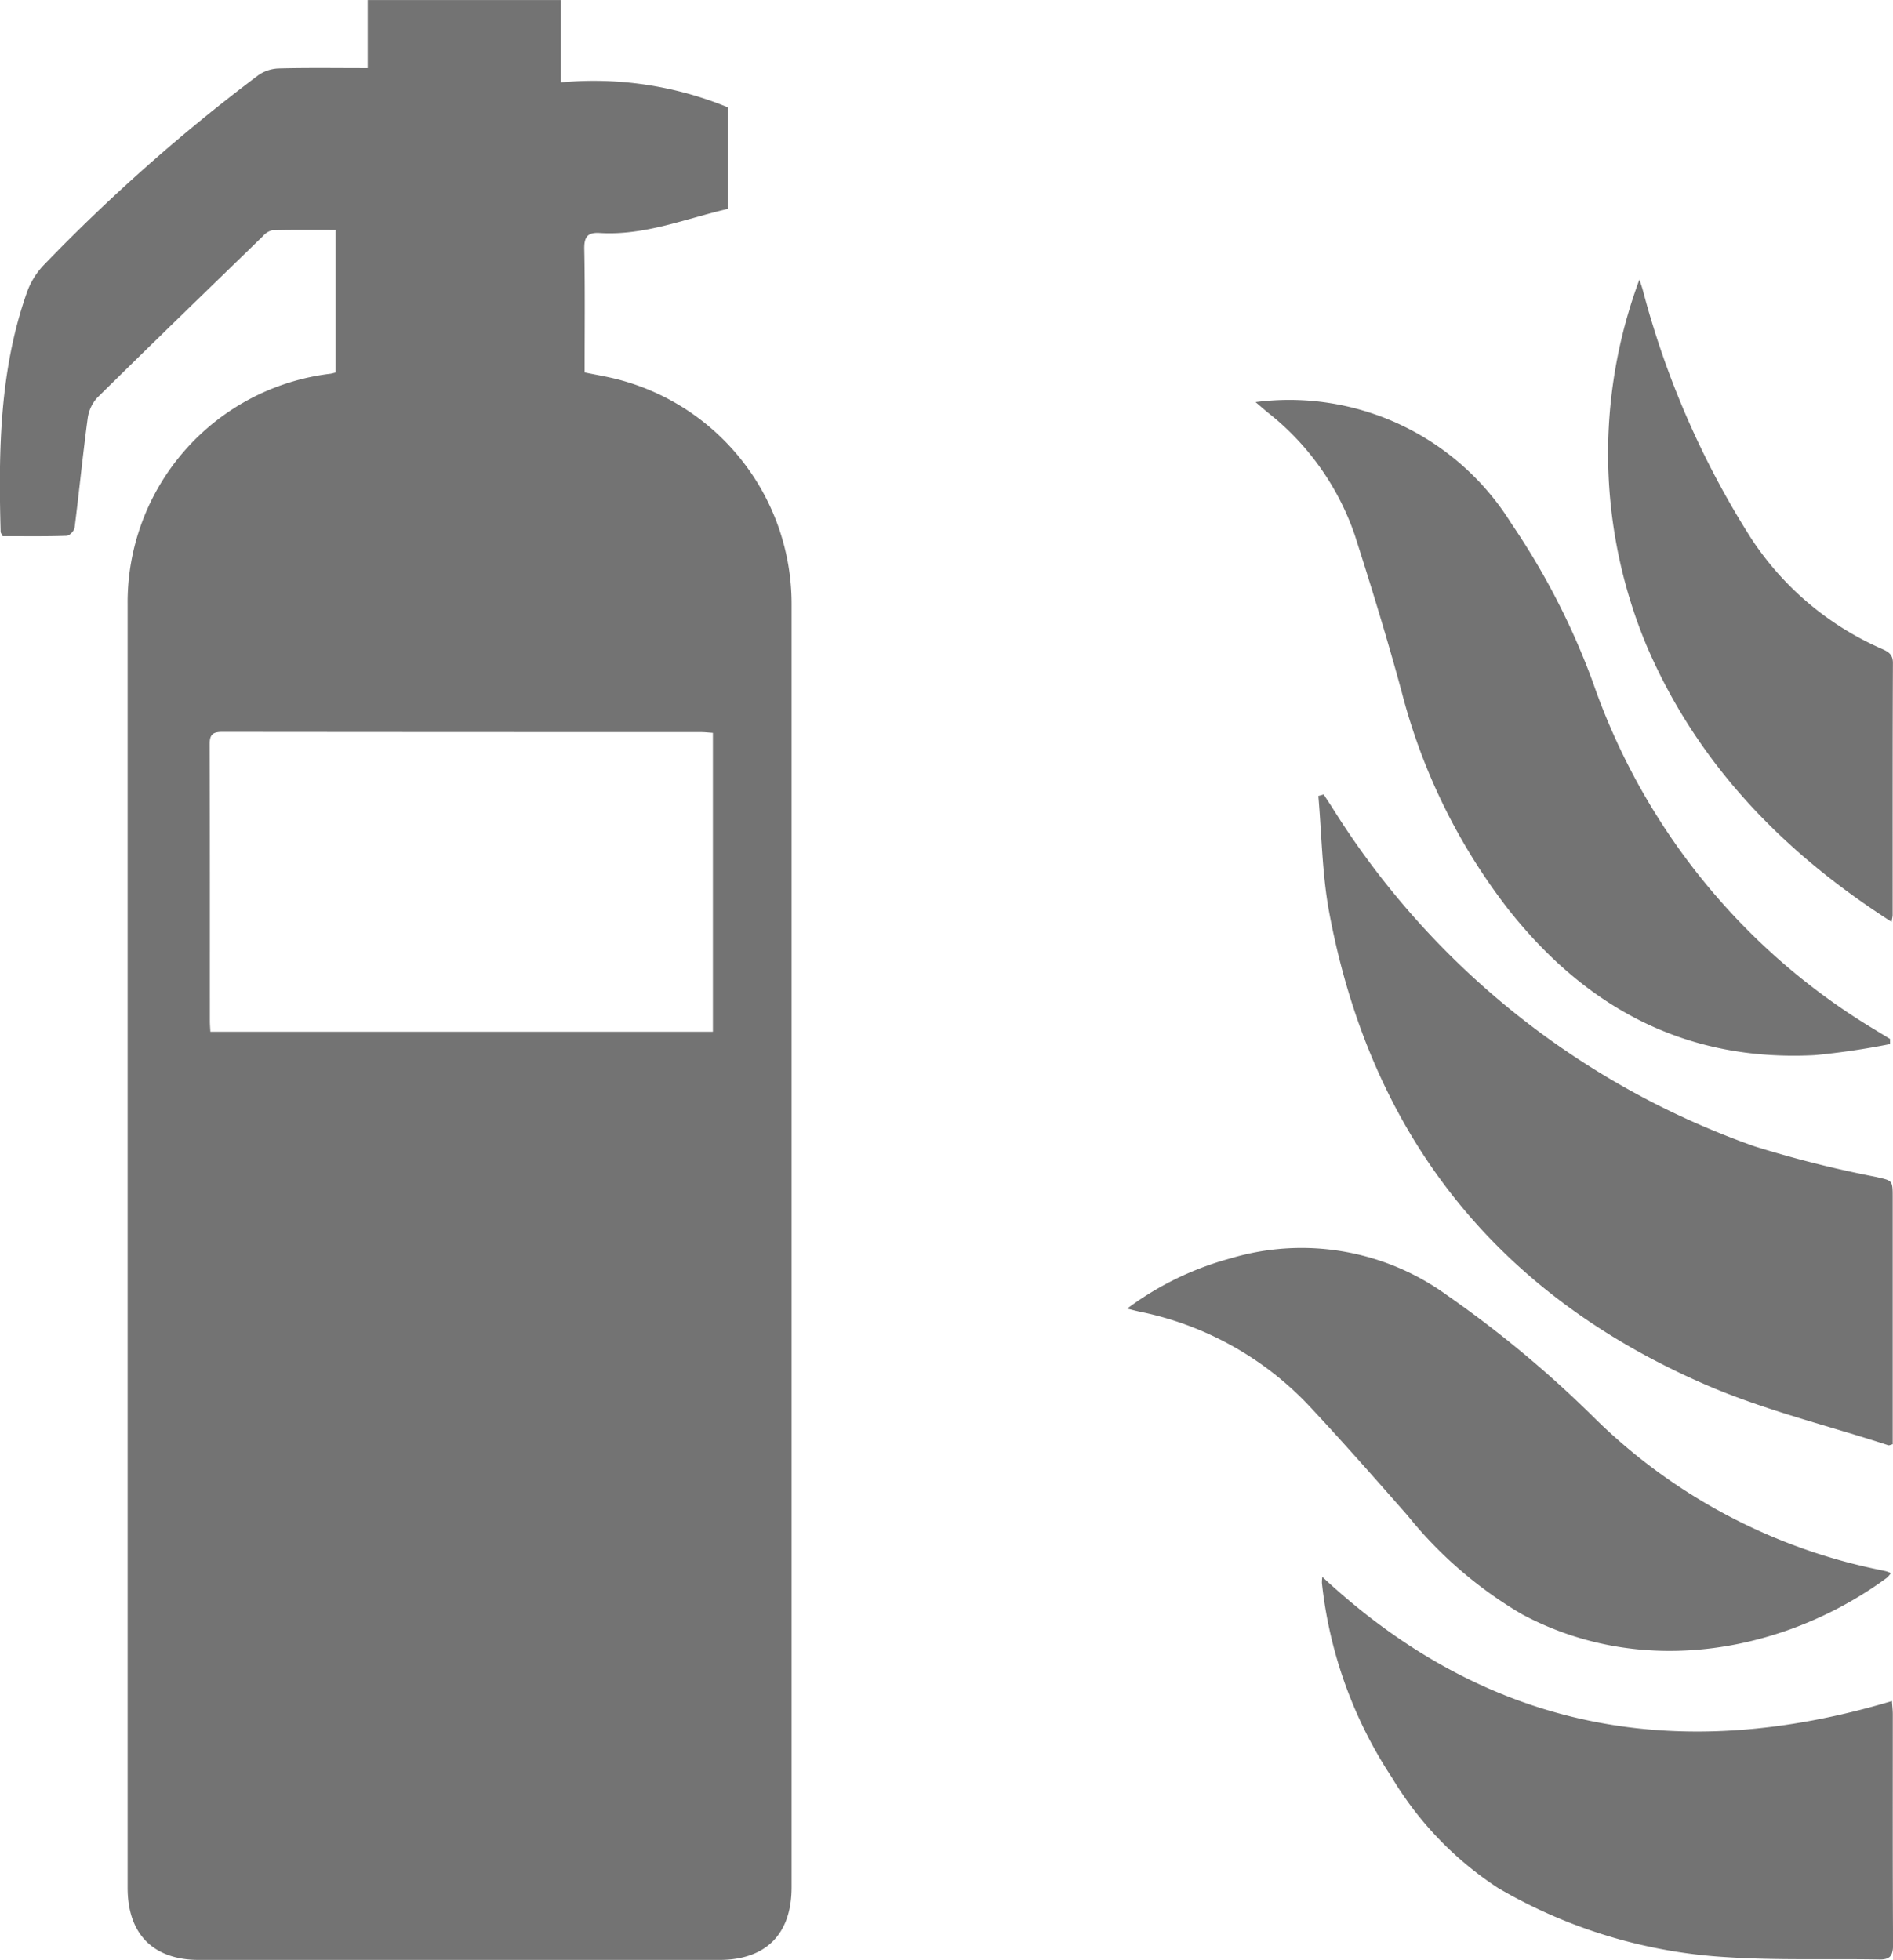
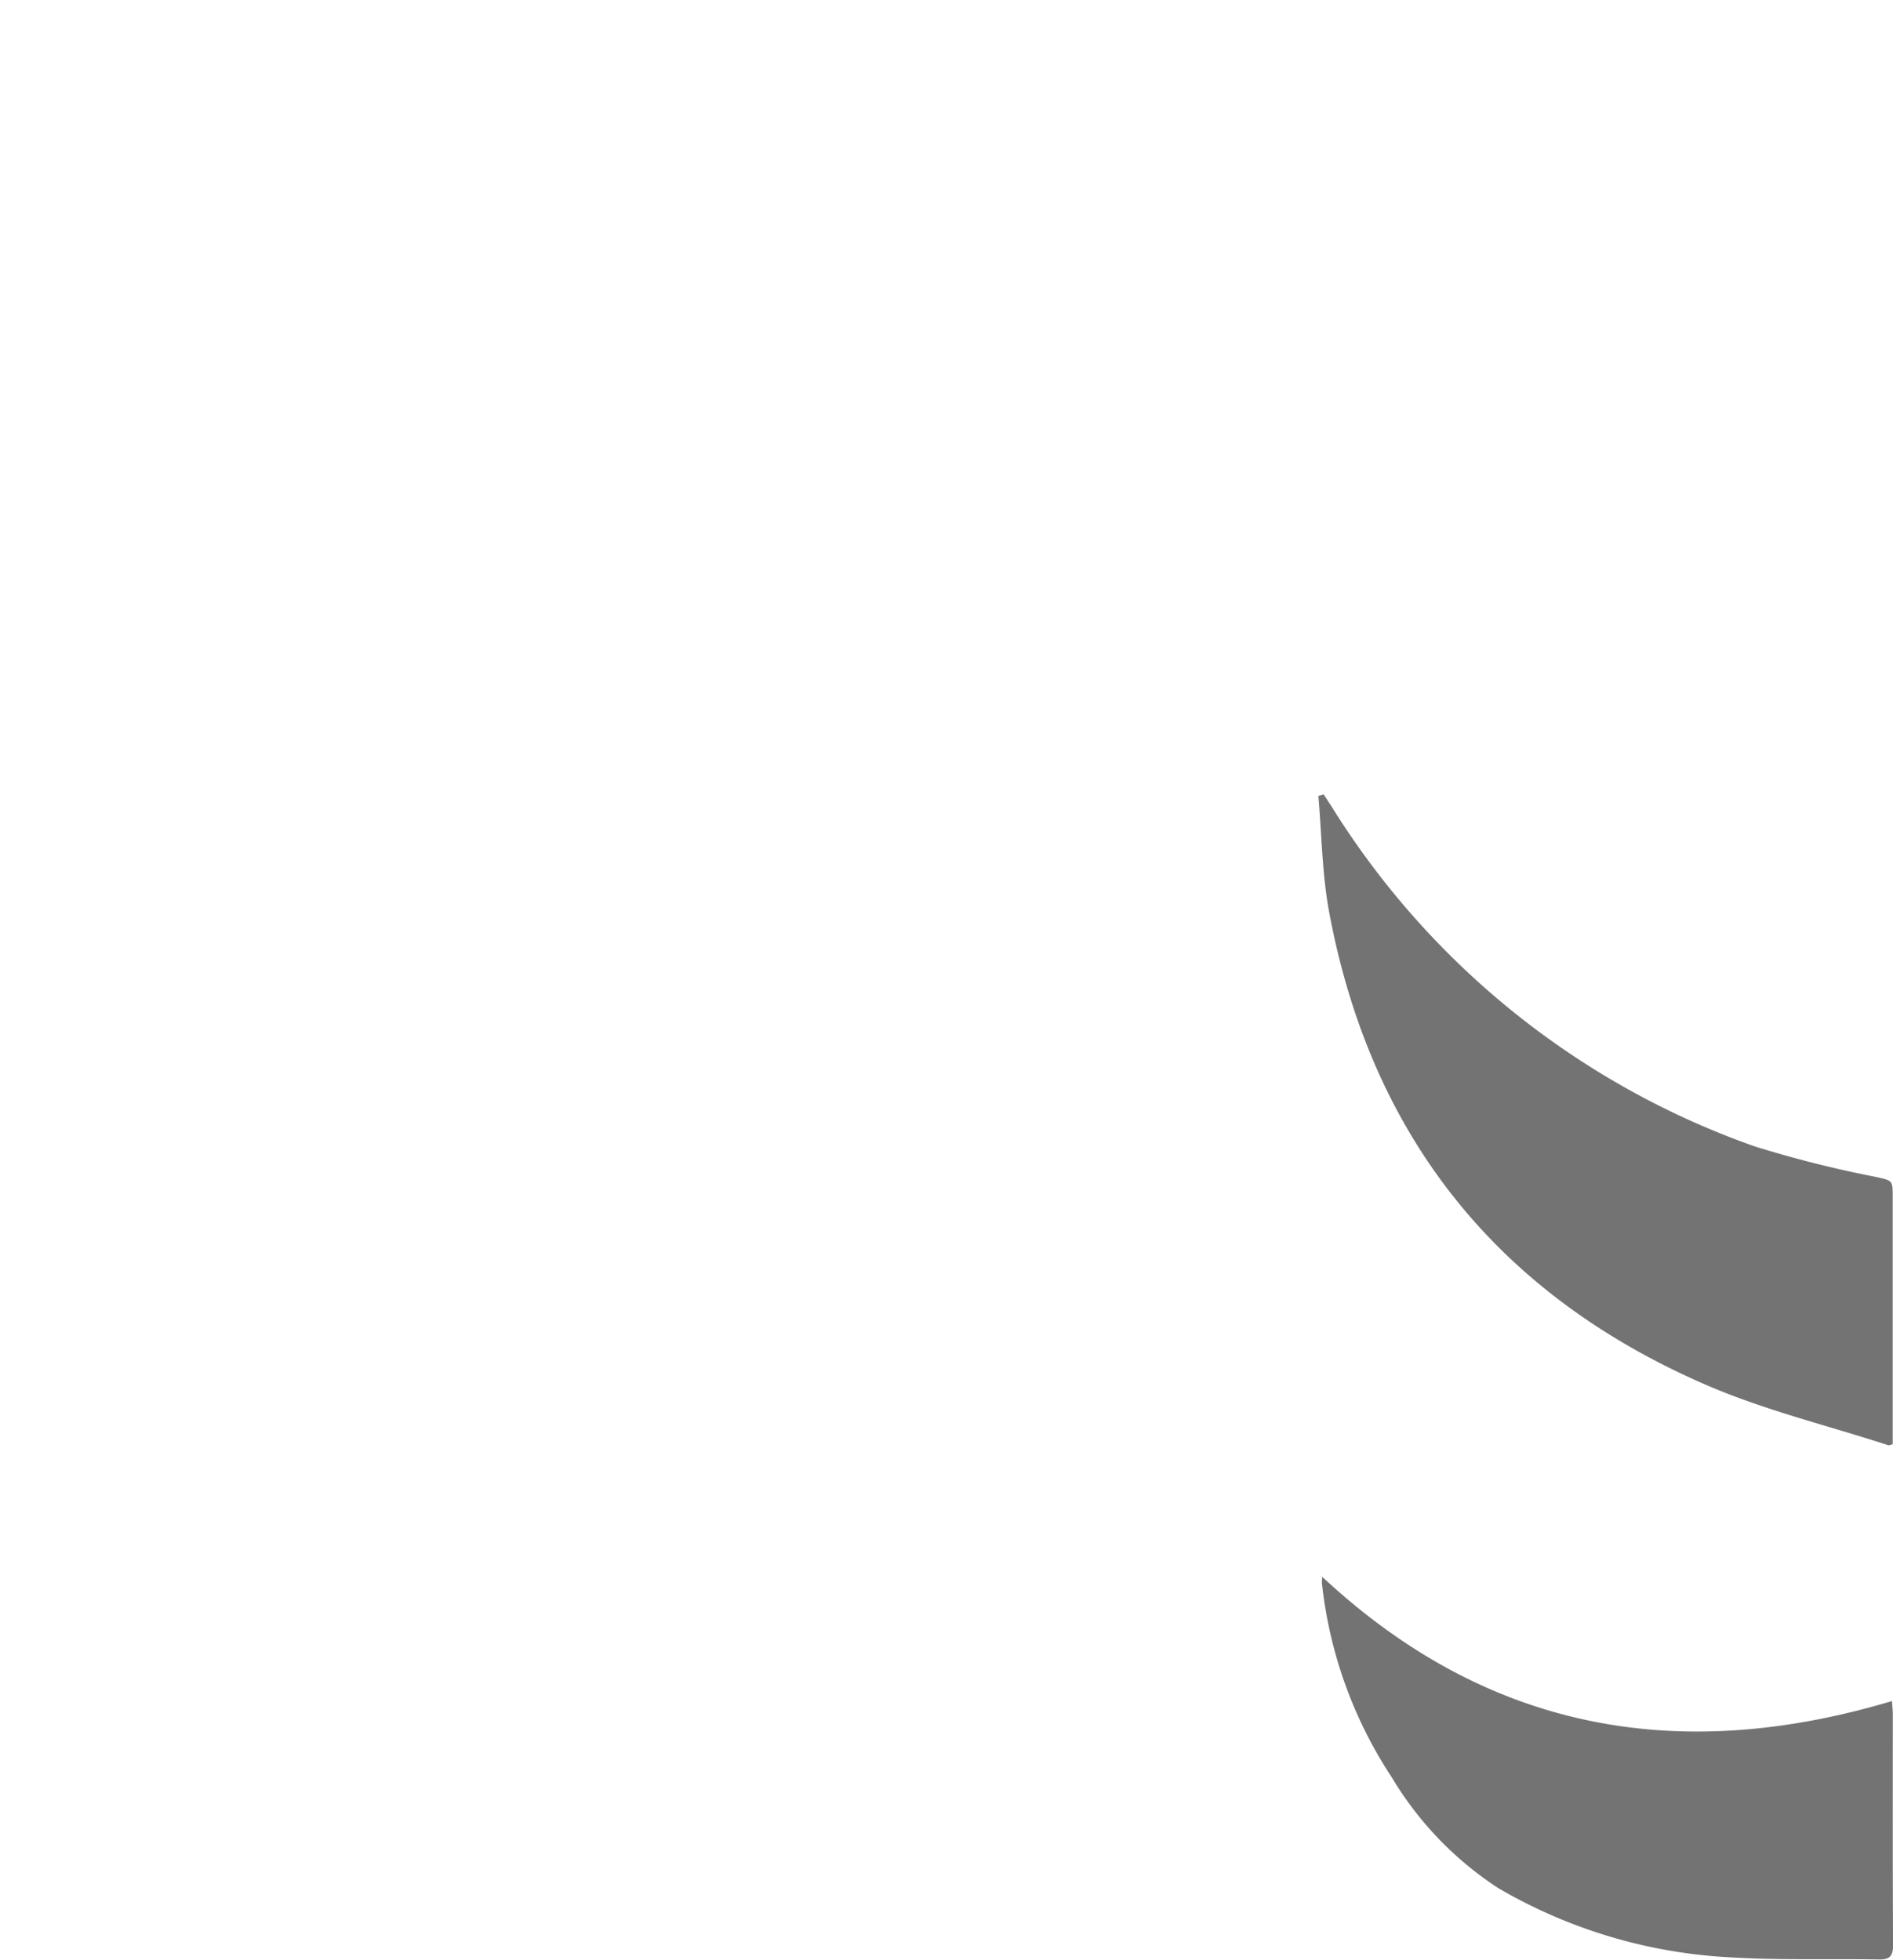
<svg xmlns="http://www.w3.org/2000/svg" width="100.407" height="103.938" viewBox="0 0 100.407 103.938">
  <defs>
    <style>.a{opacity:0.55;}.b{fill-rule:evenodd;}</style>
  </defs>
  <g class="a">
-     <path class="b" d="M384.433,562.419v-7.559c-1.132,0-2.244-.012-3.355.014a.9.9,0,0,0-.487.3c-2.94,2.852-5.882,5.7-8.8,8.579a2.017,2.017,0,0,0-.507,1.093c-.259,1.928-.45,3.866-.694,5.8-.022.165-.267.426-.417.43-1.136.037-2.274.02-3.4.02-.053-.11-.1-.167-.106-.224-.118-4.29-.061-8.557,1.382-12.669a4.076,4.076,0,0,1,.878-1.456,95.444,95.444,0,0,1,11.4-10.09,2.013,2.013,0,0,1,1.1-.365c1.543-.039,3.086-.016,4.709-.016v-3.612h10.247v4.367a18.713,18.713,0,0,1,8.866,1.327v5.379c-2.25.519-4.42,1.427-6.8,1.281-.625-.041-.837.187-.825.841.043,2.166.018,4.339.018,6.554.588.124,1.2.222,1.8.379A12.3,12.3,0,0,1,408.62,574.7v68.042c0,2.5-1.366,3.86-3.862,3.86h-27.54c-2.455,0-3.815-1.364-3.815-3.829V574.724a12.207,12.207,0,0,1,10.76-12.242C384.225,562.474,384.29,562.453,384.433,562.419Zm-6.641,34.959h26.654V581.526c-.232-.014-.428-.039-.623-.039q-12.695,0-25.392-.012c-.529,0-.682.149-.678.68.018,4.88.01,9.76.012,14.642C377.765,596.974,377.779,597.151,377.792,597.377Z" transform="translate(-366.633 -542.662)" />
    <path class="b" d="M401.262,563.356c.14.218.283.432.423.647a43.405,43.405,0,0,0,22.436,18.016,60.128,60.128,0,0,0,6.423,1.618c.886.208.9.149.9,1.087v13.091c-.11.026-.183.067-.234.053-3.229-1.051-6.564-1.857-9.664-3.2-11.051-4.784-17.761-13.17-19.987-25.034-.381-2.032-.4-4.129-.58-6.2C401.075,563.413,401.168,563.382,401.262,563.356Z" transform="translate(-331.052 -521.225)" />
-     <path class="b" d="M433,587.237a39.573,39.573,0,0,1-4,.588c-6.828.35-12.14-2.5-16.3-7.8a31.731,31.731,0,0,1-5.609-11.48c-.753-2.781-1.6-5.538-2.478-8.284a14.049,14.049,0,0,0-4.636-6.529c-.183-.151-.36-.307-.633-.54a13.86,13.86,0,0,1,13.559,6.425,38.51,38.51,0,0,1,4.337,8.441,34.747,34.747,0,0,0,14.909,18.39c.285.175.57.346.853.519C433,587.062,433,587.15,433,587.237Z" transform="translate(-332.748 -531.868)" />
-     <path class="b" d="M396,578.382a16.273,16.273,0,0,1,5.495-2.669,13.127,13.127,0,0,1,11.436,1.932,59.246,59.246,0,0,1,7.838,6.519,30.1,30.1,0,0,0,15.054,8.054c.153.032.305.061.458.1a1.607,1.607,0,0,1,.228.092,1.507,1.507,0,0,1-.208.244c-5.157,3.8-12.755,5.473-19.362,1.934a22.158,22.158,0,0,1-6.061-5.23c-1.7-1.934-3.4-3.866-5.157-5.747a16.972,16.972,0,0,0-9.046-5.065C396.484,578.506,396.3,578.455,396,578.382Z" transform="translate(-336.215 -508.984)" />
    <path class="b" d="M401.1,583.737c8.779,8.18,18.916,9.96,30.213,6.584.018.273.045.487.045.7,0,4.074-.01,8.148.014,12.222,0,.58-.157.794-.747.782-2.683-.049-5.375.051-8.05-.122a27.121,27.121,0,0,1-12.156-3.669,18.079,18.079,0,0,1-5.633-5.861,23.2,23.2,0,0,1-3.709-10.312A2.075,2.075,0,0,1,401.1,583.737Z" transform="translate(-330.961 -500.112)" />
-     <path class="b" d="M423.565,584.008c-5.819-3.722-10.4-8.492-13.046-14.766a26.447,26.447,0,0,1-.33-19.3c.059.193.13.383.183.578a46.564,46.564,0,0,0,5.672,13.04,15.9,15.9,0,0,0,7,5.969c.348.155.592.289.59.755-.02,4.453-.012,8.907-.014,13.358C423.622,583.711,423.6,583.776,423.565,584.008Z" transform="translate(-323.231 -535.12)" />
  </g>
</svg>